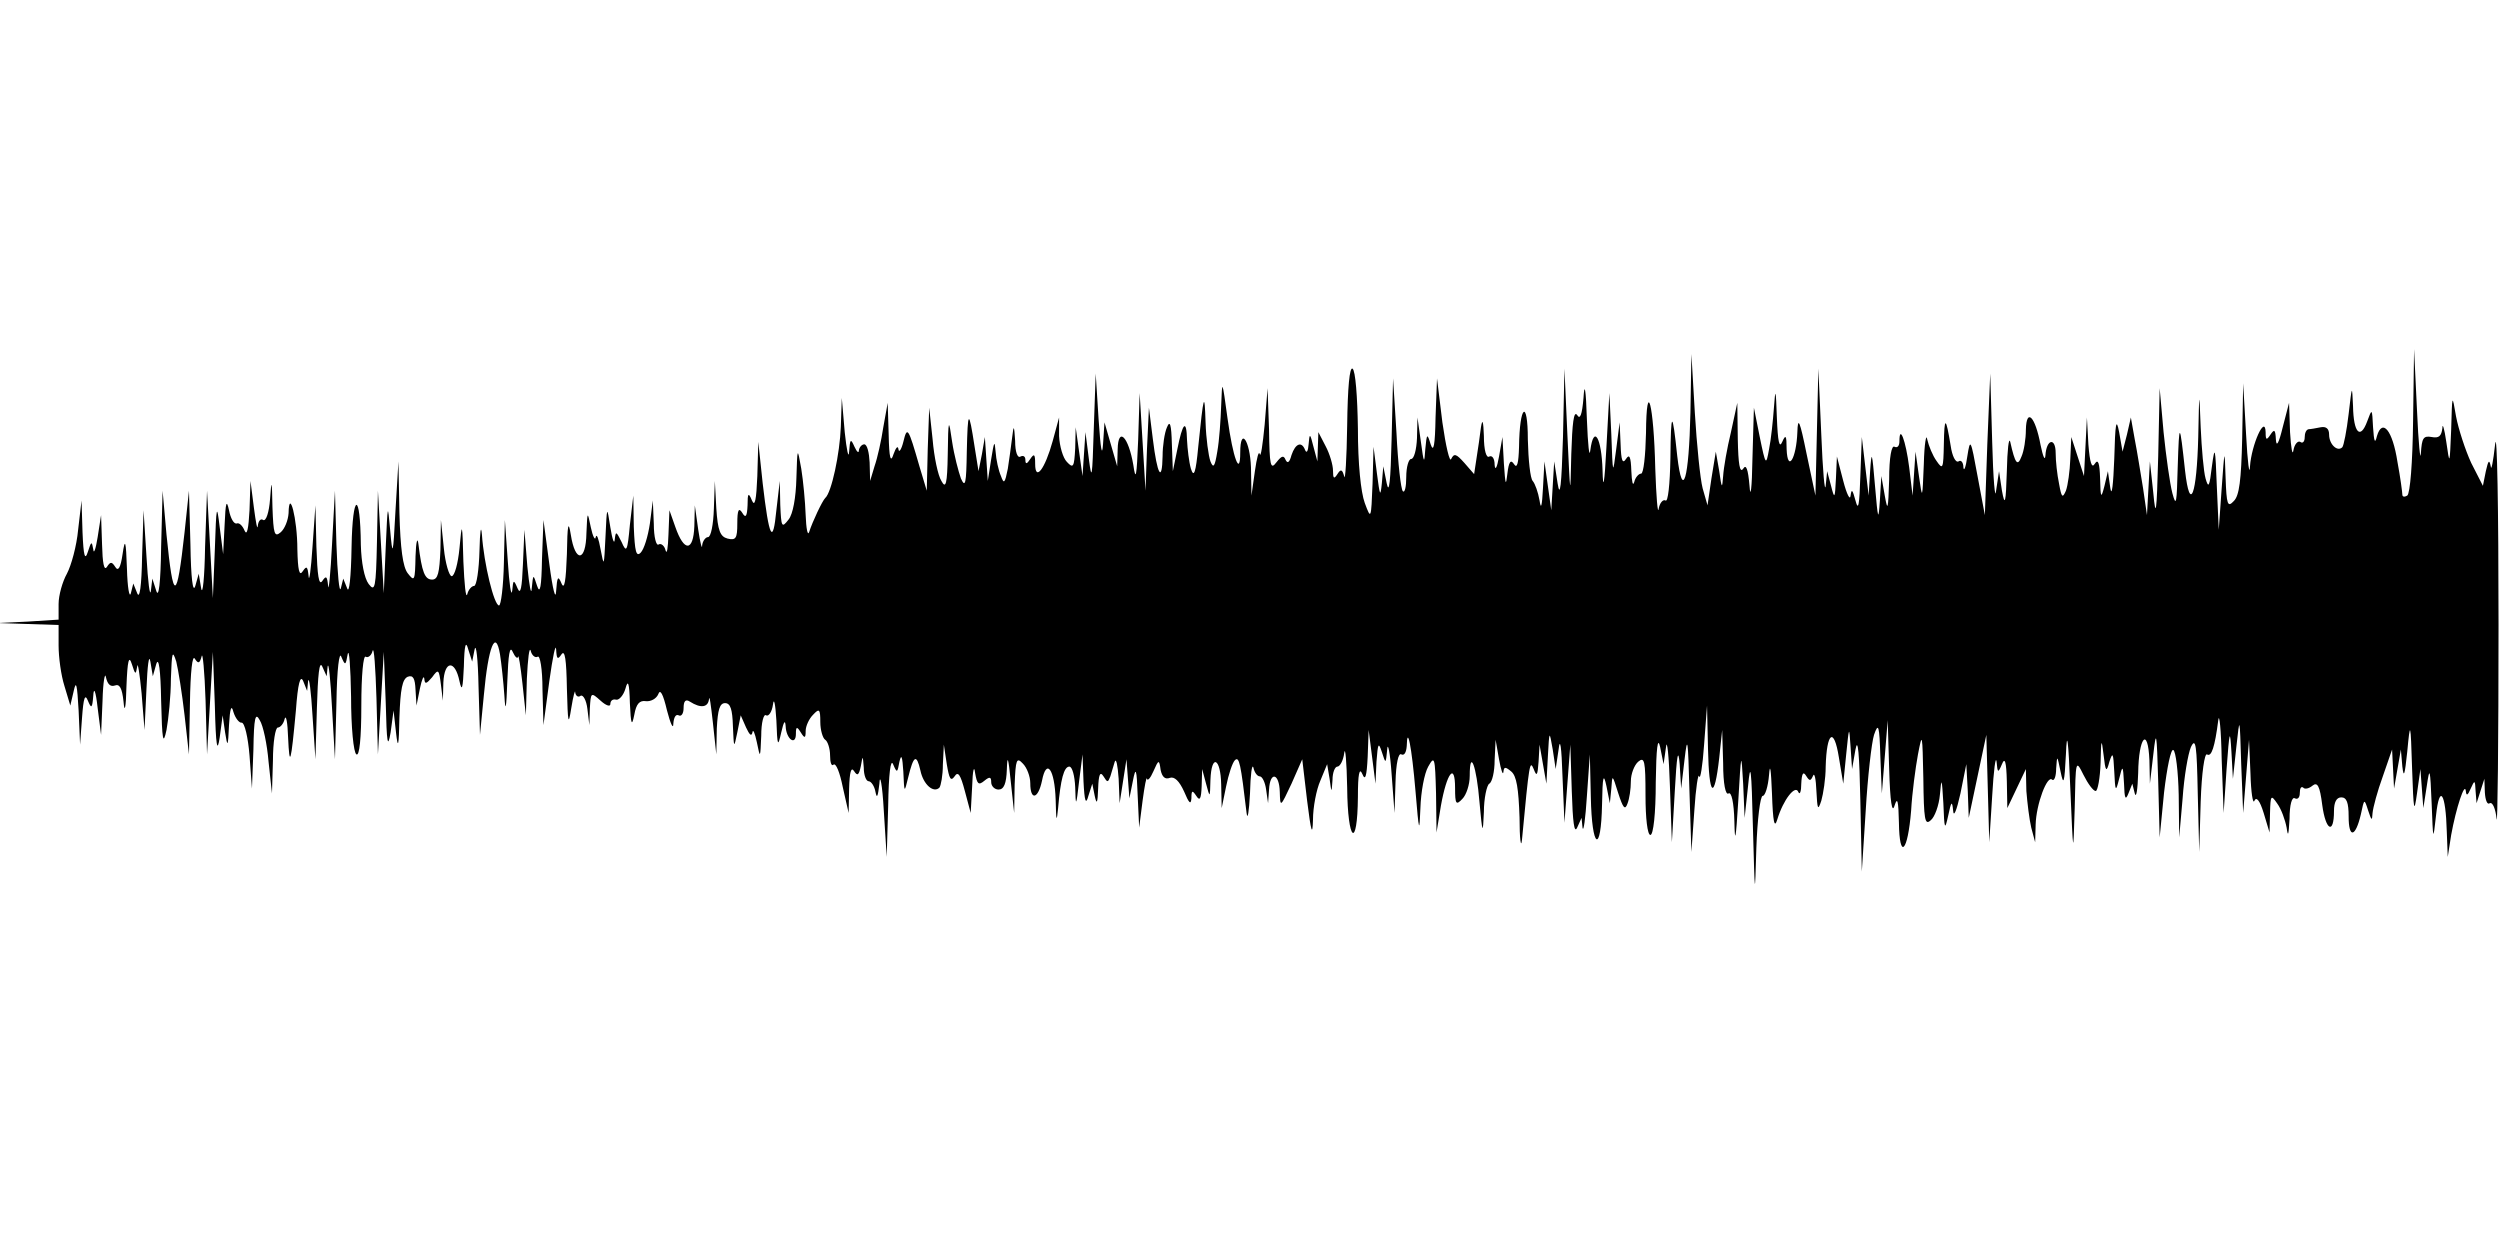
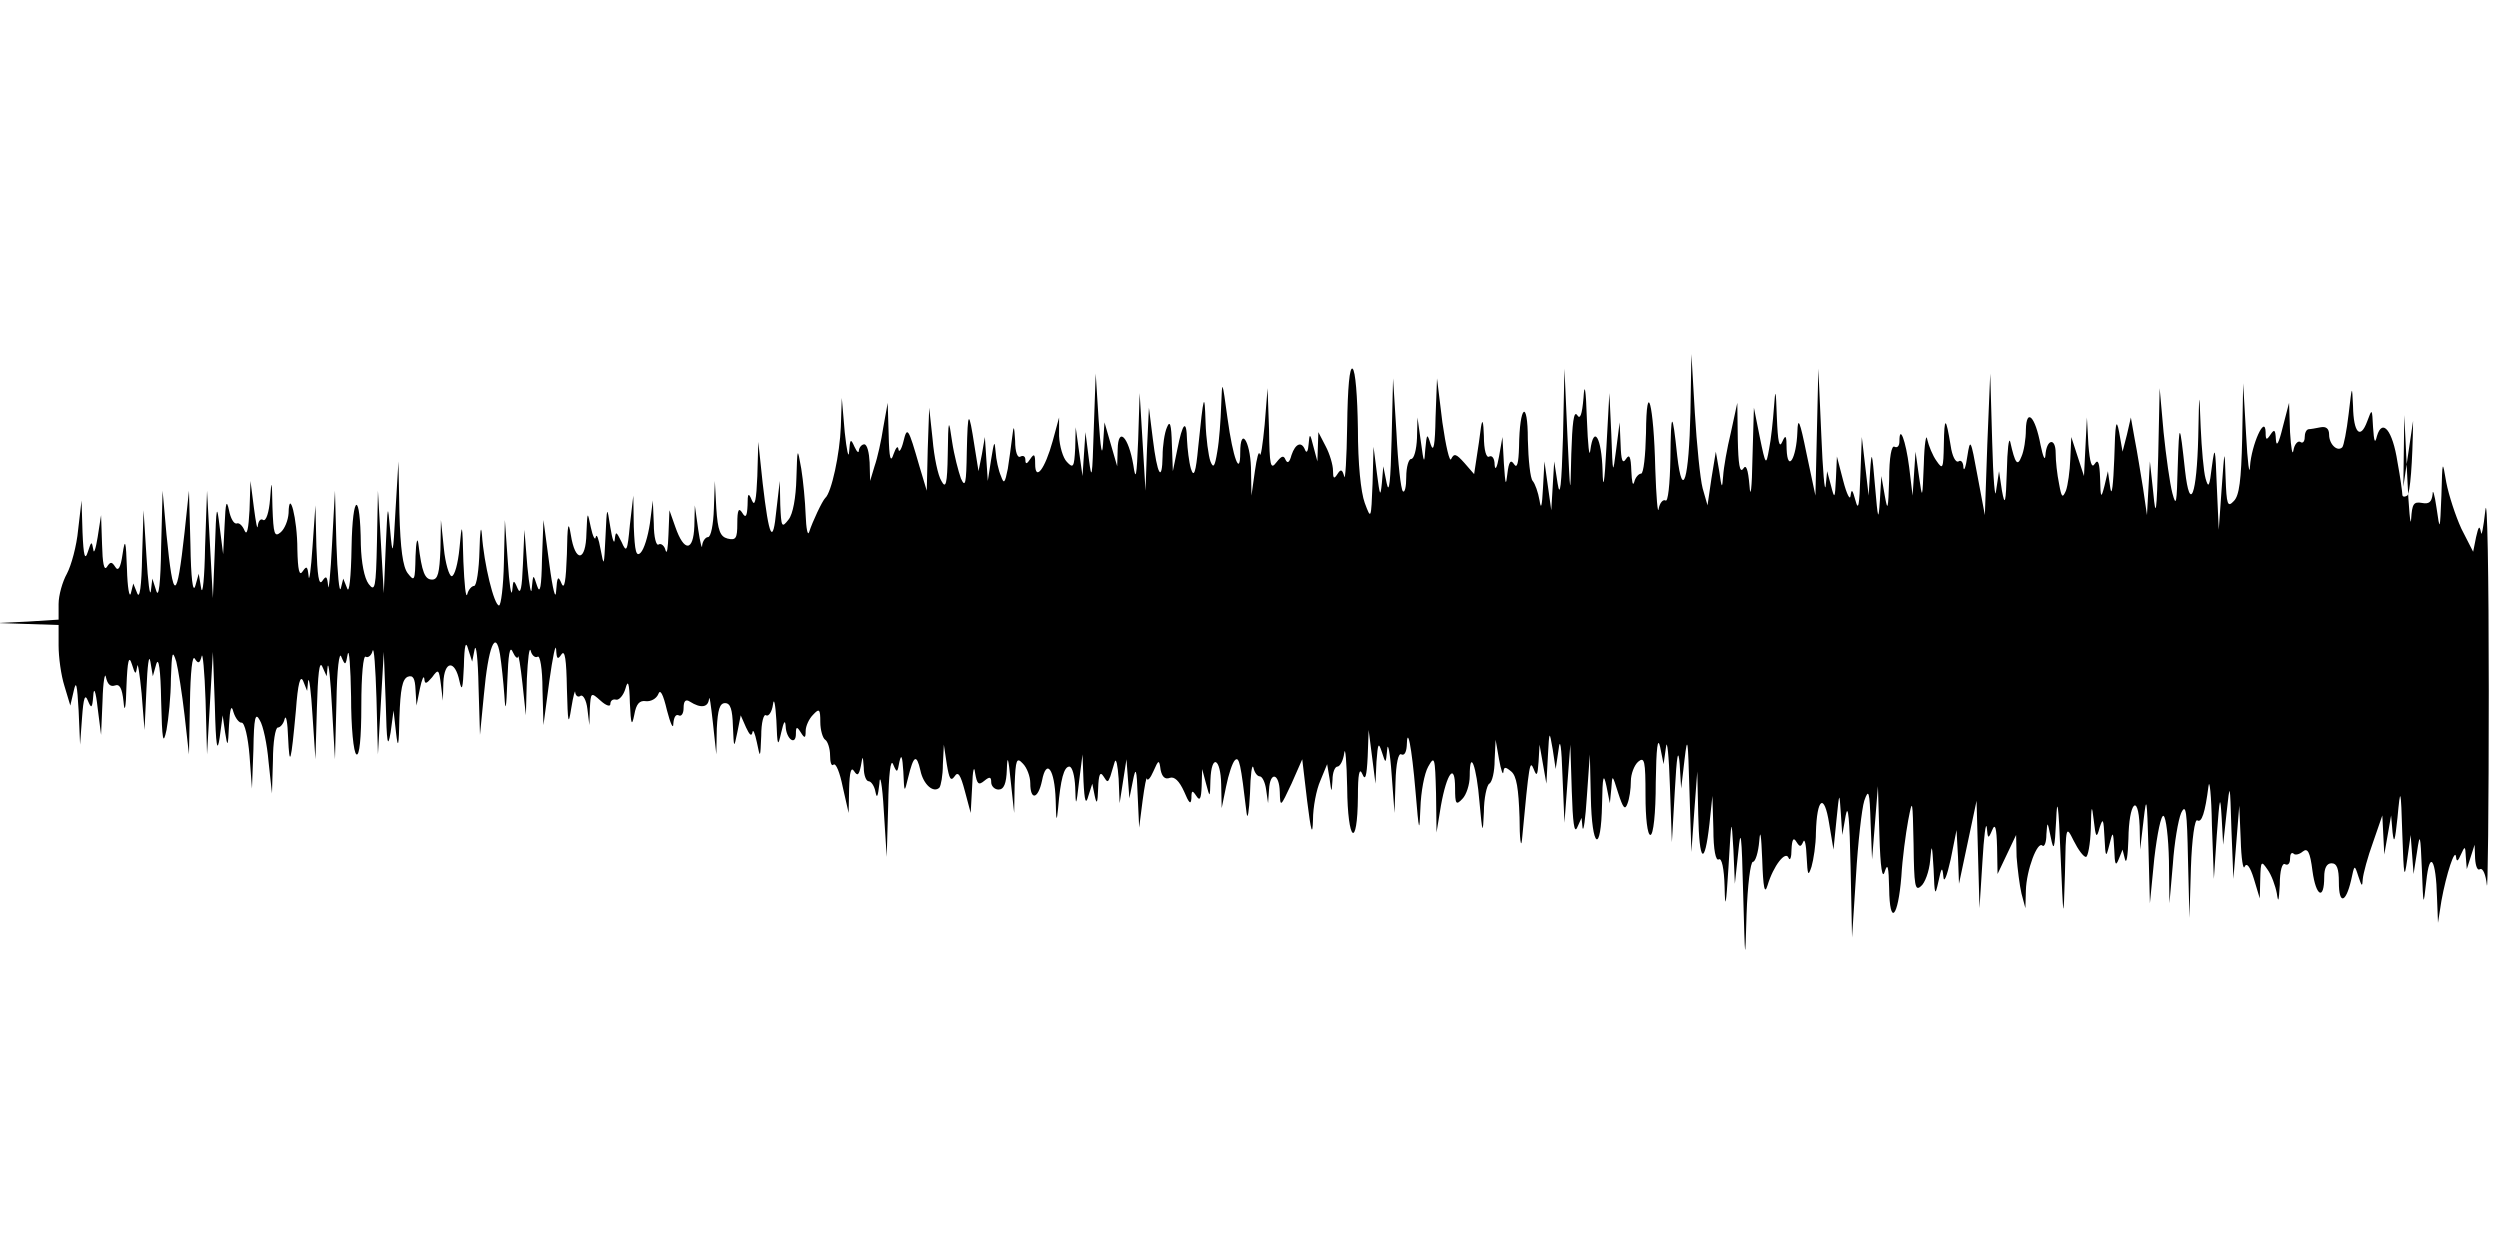
<svg xmlns="http://www.w3.org/2000/svg" version="1.0" width="512pt" height="256pt" viewBox="0 0 512 256" preserveAspectRatio="none">
  <g id="407448mp3">
    <g transform="translate(0,256) scale(0.1,-0.1)" stroke="none">
-       <path d="M4942 1698 c-1 -85 -6 -149 -12 -153 -5 -3 -10 -3 -10 2 0 4 -4 35 -10 67 -10 65 -31 90 -42 53 -4 -17 -6 -12 -8 18 -2 39 -2 39 -12 12 -14 -38 -28 -24 -29 31 -2 45 -2 44 -9 -16 -4 -34 -10 -65 -13 -68 -10 -10 -27 6 -27 26 0 12 -6 17 -17 15 -10 -2 -21 -4 -25 -4 -5 -1 -8 -8 -8 -17 0 -8 -4 -13 -9 -9 -5 3 -12 -5 -14 -17 -2 -13 -5 4 -7 37 l-2 60 -13 -50 c-8 -33 -13 -42 -14 -25 -1 20 -3 22 -11 10 -8 -12 -10 -12 -10 5 -1 37 -29 -26 -32 -70 -1 -22 -5 7 -8 65 l-6 105 -2 -113 c-2 -86 -6 -117 -17 -128 -13 -14 -15 -8 -17 48 -2 61 -2 61 -8 -22 l-6 -85 -4 90 c-3 80 -4 84 -10 40 -5 -42 -7 -46 -13 -25 -4 14 -8 61 -10 105 -3 78 -3 78 -5 -20 -3 -119 -17 -157 -27 -69 -11 101 -12 102 -15 9 -2 -76 -3 -85 -11 -55 -5 19 -13 76 -18 125 l-8 90 -3 -140 c-3 -116 -5 -129 -10 -75 l-7 65 -3 -55 -3 -55 -8 55 c-5 30 -12 75 -17 100 l-8 45 -8 -35 -9 -35 -7 40 c-6 31 -8 19 -10 -55 -2 -52 -5 -79 -8 -60 l-5 35 -7 -30 c-7 -27 -8 -26 -9 15 -1 32 -4 41 -11 30 -6 -10 -10 2 -13 40 l-3 55 -3 -60 -3 -60 -13 40 -13 40 -2 -45 c-1 -25 -5 -54 -9 -65 -7 -16 -9 -14 -14 14 -4 19 -7 47 -7 63 0 33 -19 29 -21 -5 -1 -12 -5 -2 -10 22 -11 59 -29 76 -30 31 0 -19 -4 -44 -9 -55 -8 -21 -13 -15 -23 30 -3 11 -6 -16 -7 -60 -2 -66 -4 -73 -10 -40 l-6 40 -6 -40 c-2 -22 -6 23 -8 100 l-4 140 -6 -145 -5 -145 -15 80 c-14 77 -15 78 -21 40 -3 -22 -7 -32 -8 -22 0 10 -5 16 -10 12 -6 -3 -13 11 -16 32 -10 61 -13 61 -14 3 -1 -50 -2 -53 -15 -34 -8 11 -16 31 -19 44 -2 14 -6 -9 -7 -50 -3 -74 -3 -74 -10 -25 l-7 50 -3 -45 -3 -45 -7 58 c-7 55 -20 89 -20 53 0 -9 -4 -14 -10 -11 -6 4 -11 -21 -11 -67 -2 -62 -3 -67 -9 -33 l-7 40 -3 -50 c-3 -44 -4 -40 -10 30 -6 71 -7 74 -10 30 l-3 -50 -7 60 -7 60 -3 -80 c-2 -60 -4 -73 -10 -50 -6 22 -8 25 -10 10 -1 -11 -8 3 -15 30 l-13 50 -2 -45 c-2 -42 -3 -43 -10 -15 l-8 30 -3 -30 c-2 -16 -6 31 -9 105 l-6 135 -3 -130 -3 -130 -18 85 c-14 69 -18 78 -19 45 -2 -54 -20 -84 -22 -35 0 29 -2 31 -9 15 -6 -14 -9 0 -11 50 -2 59 -3 62 -6 20 -2 -27 -6 -66 -10 -85 -6 -34 -7 -34 -19 25 l-12 60 -3 -105 c-1 -60 -4 -84 -6 -55 -3 35 -7 45 -13 35 -7 -10 -10 10 -11 60 l-1 75 -13 -60 c-8 -33 -15 -73 -16 -90 -2 -27 -3 -26 -8 10 l-7 40 -9 -55 -8 -55 -10 35 c-5 19 -12 89 -16 155 l-7 120 -2 -120 c-3 -136 -16 -183 -27 -89 -10 95 -13 94 -14 -4 -1 -55 -5 -91 -10 -87 -5 3 -12 -5 -14 -17 -2 -13 -5 24 -7 82 -3 133 -18 189 -19 73 -1 -46 -5 -83 -10 -83 -5 0 -12 -8 -14 -17 -3 -10 -5 0 -6 22 -1 30 -4 36 -11 25 -7 -11 -10 -3 -11 30 l-2 45 -7 -55 c-7 -54 -7 -54 -10 30 l-4 85 -6 -110 c-4 -77 -7 -92 -8 -48 -2 67 -18 94 -25 41 -2 -18 -5 10 -7 62 -2 64 -5 79 -7 45 -3 -35 -7 -45 -13 -35 -7 10 -10 -17 -12 -80 -2 -91 -2 -90 -8 40 l-6 135 -3 -140 c-3 -100 -6 -127 -11 -95 l-7 45 -3 -50 -3 -50 -7 50 -7 50 -3 -55 c-2 -37 -4 -45 -7 -25 -3 17 -9 34 -14 40 -5 5 -9 43 -10 85 0 84 -17 71 -18 -15 -1 -34 -4 -45 -10 -36 -7 11 -11 6 -14 -20 -3 -26 -4 -22 -7 21 l-3 55 -7 -40 c-4 -23 -8 -30 -9 -17 0 13 -5 20 -11 17 -6 -4 -11 13 -11 42 -1 30 -3 37 -6 18 -2 -16 -6 -45 -9 -63 l-5 -33 -20 23 c-17 19 -21 20 -27 8 -3 -8 -11 26 -18 75 l-11 90 -3 -80 c-1 -57 -4 -73 -10 -55 -7 23 -8 23 -11 -10 -2 -31 -3 -30 -9 15 l-7 50 -1 -42 c-1 -24 -6 -43 -12 -43 -5 0 -10 -16 -10 -37 0 -20 -3 -33 -7 -29 -4 4 -10 57 -13 119 l-7 112 -3 -125 c-2 -85 -5 -114 -10 -90 l-7 35 -3 -35 c-3 -29 -4 -26 -10 20 l-7 55 -2 -75 c-3 -74 -3 -75 -16 -40 -8 22 -14 80 -14 152 -1 66 -5 119 -11 123 -6 4 -10 -38 -11 -117 -1 -68 -4 -114 -6 -104 -4 15 -7 16 -14 5 -7 -11 -9 -9 -9 7 0 12 -7 35 -15 50 l-15 29 -1 -30 -1 -30 -8 30 c-7 28 -8 29 -10 5 -1 -14 -4 -19 -7 -12 -7 19 -20 14 -28 -10 -4 -15 -8 -18 -12 -10 -4 10 -8 9 -19 -5 -12 -16 -14 -7 -15 67 l-3 85 -6 -75 c-4 -41 -8 -68 -10 -60 -2 8 -6 -7 -10 -35 l-7 -50 -1 58 c-2 55 -22 84 -22 30 0 -51 -15 -11 -26 70 -11 80 -11 81 -13 27 -1 -30 -4 -73 -8 -95 -5 -31 -8 -35 -14 -20 -4 11 -9 47 -10 80 -2 65 -4 58 -15 -50 -5 -54 -9 -64 -15 -45 -4 14 -7 40 -8 59 -1 44 -9 36 -20 -20 l-9 -44 -2 55 c-1 41 -4 50 -10 35 -5 -11 -9 -38 -9 -59 -1 -56 -11 -39 -20 35 l-8 64 -4 -85 -3 -85 -6 100 -6 100 -3 -95 c-3 -77 -5 -87 -10 -52 -10 58 -31 79 -32 32 l-1 -35 -13 45 -13 45 -3 -45 c-2 -28 -5 -9 -9 50 l-6 95 -4 -115 c-3 -98 -4 -107 -10 -60 l-7 55 -3 -45 -3 -45 -7 50 -7 50 -1 -43 c-2 -39 -4 -42 -17 -28 -8 8 -15 32 -16 53 l0 38 -13 -48 c-16 -58 -36 -84 -36 -47 0 20 -2 22 -10 10 -7 -11 -10 -11 -10 -2 0 7 -4 10 -10 7 -6 -4 -11 9 -11 32 -2 32 -3 34 -6 8 -2 -16 -6 -46 -9 -65 -6 -30 -8 -32 -14 -15 -5 11 -10 34 -11 50 -2 24 -3 22 -9 -15 l-7 -45 -3 45 -3 45 -6 -35 -7 -35 -8 50 c-12 78 -14 76 -16 -10 -1 -66 -3 -75 -12 -55 -5 14 -14 48 -18 75 -7 49 -8 49 -9 -25 -1 -62 -4 -72 -13 -55 -7 11 -15 49 -18 85 l-7 65 -3 -85 -2 -85 -15 50 c-23 80 -25 83 -33 50 -4 -16 -9 -23 -10 -15 -1 8 -5 4 -10 -10 -6 -19 -9 -9 -10 40 l-2 65 -9 -50 c-4 -27 -12 -63 -18 -80 l-9 -30 -1 38 c-1 20 -5 37 -11 37 -5 0 -10 -6 -11 -12 0 -7 -4 -4 -9 7 -8 18 -9 16 -11 -10 -1 -16 -5 2 -9 40 l-6 70 -2 -59 c-2 -55 -19 -135 -32 -146 -6 -6 -26 -48 -33 -70 -3 -8 -6 8 -7 35 -1 28 -5 70 -9 95 -8 45 -8 45 -10 -20 -1 -39 -7 -73 -16 -84 -14 -18 -15 -16 -17 30 l-1 49 -7 -60 c-7 -73 -15 -57 -28 55 l-9 85 -2 -70 c-2 -49 -5 -64 -11 -50 -7 17 -9 16 -9 -10 -1 -23 -4 -27 -11 -15 -7 11 -10 6 -10 -22 0 -31 -3 -35 -20 -31 -15 4 -20 16 -23 62 l-3 56 -2 -57 c-1 -32 -6 -58 -12 -58 -5 0 -11 -8 -12 -17 0 -10 -4 5 -8 32 l-7 50 -1 -43 c-2 -52 -21 -53 -39 -1 l-12 34 -2 -50 c-1 -27 -3 -42 -6 -32 -2 9 -9 15 -14 12 -5 -4 -10 15 -10 42 l-2 48 -6 -47 c-4 -27 -12 -53 -19 -60 -9 -9 -12 2 -14 53 l-1 64 -7 -60 c-5 -55 -7 -58 -17 -35 -11 22 -12 23 -14 5 -1 -11 -5 0 -9 25 -7 45 -7 45 -10 -20 -3 -61 -3 -62 -10 -25 -4 22 -8 33 -10 25 -1 -8 -6 1 -10 20 -7 34 -7 34 -9 -12 -1 -59 -23 -61 -32 -3 -5 31 -7 21 -8 -40 -2 -55 -5 -74 -11 -60 -7 17 -9 14 -11 -15 -1 -21 -7 2 -14 55 l-12 90 -3 -80 c-1 -57 -4 -73 -10 -55 -8 25 -8 25 -11 -5 -1 -16 -5 4 -9 45 l-6 75 -3 -70 c-2 -50 -5 -64 -11 -50 -8 19 -9 18 -11 -5 -2 -14 -6 13 -9 60 l-6 85 -2 -87 c-1 -49 -6 -88 -10 -88 -10 0 -31 85 -35 145 -2 22 -4 7 -5 -32 -1 -40 -6 -73 -11 -73 -5 0 -12 -8 -14 -17 -3 -10 -6 20 -8 67 -2 82 -3 83 -8 27 -3 -31 -10 -57 -16 -57 -5 0 -13 26 -16 57 l-6 58 -1 -61 c-2 -47 -5 -61 -17 -61 -15 0 -21 15 -28 72 -2 17 -5 6 -6 -24 -1 -51 -2 -53 -16 -35 -10 13 -15 50 -17 124 l-2 105 -6 -100 c-5 -95 -6 -97 -11 -40 -5 56 -5 54 -9 -35 l-4 -95 -6 105 -6 105 -2 -105 c-2 -95 -4 -103 -17 -86 -9 12 -15 44 -16 80 -1 112 -17 108 -19 -4 -1 -63 -5 -97 -9 -85 l-8 20 -5 -20 c-3 -11 -7 30 -9 90 l-3 110 -6 -110 c-3 -60 -7 -99 -8 -85 -2 20 -4 22 -12 10 -7 -10 -10 11 -12 70 l-2 85 -6 -85 c-3 -47 -7 -74 -8 -60 -2 20 -4 22 -12 10 -7 -11 -10 2 -11 45 0 63 -17 127 -18 74 -1 -15 -8 -32 -16 -39 -13 -11 -15 -4 -17 51 -1 57 -2 59 -5 16 -2 -26 -8 -45 -14 -42 -5 4 -10 -2 -11 -12 -1 -10 -4 7 -8 37 l-7 55 -2 -60 c-2 -37 -5 -53 -10 -42 -4 10 -11 17 -16 15 -6 -2 -13 11 -16 27 -5 23 -7 17 -9 -30 l-3 -60 -7 55 c-6 50 -7 46 -10 -45 l-4 -100 -6 110 -6 110 -4 -115 c-1 -63 -5 -101 -8 -85 l-5 30 -7 -25 c-5 -16 -9 16 -10 85 l-3 110 -9 -85 c-16 -144 -23 -145 -37 -5 l-8 90 -3 -115 c-1 -75 -5 -106 -10 -90 l-8 25 -3 -25 c-2 -14 -6 18 -9 70 l-6 95 -3 -95 c-1 -60 -5 -88 -10 -75 l-8 20 -5 -20 c-3 -11 -7 12 -8 50 -2 59 -4 64 -9 30 -4 -28 -9 -36 -15 -26 -7 11 -10 11 -17 0 -6 -9 -9 8 -10 46 l-2 60 -7 -45 c-4 -25 -8 -36 -9 -25 -3 17 -4 17 -11 -5 -6 -19 -9 -9 -11 40 l-2 65 -7 -60 c-3 -33 -14 -73 -23 -90 -9 -16 -17 -44 -17 -62 l0 -32 -63 -4 -62 -3 63 -2 62 -2 0 -42 c0 -24 5 -61 12 -83 l12 -40 7 30 c5 23 7 13 10 -40 l3 -70 4 55 c3 41 6 50 12 35 7 -17 9 -16 11 10 1 19 5 11 9 -25 l7 -55 3 70 c1 39 5 60 7 48 3 -14 9 -20 18 -17 10 4 15 -5 18 -33 2 -25 5 -14 6 32 2 52 5 64 11 45 7 -22 8 -23 11 -5 1 11 5 -14 9 -55 l6 -75 4 85 c2 47 5 72 8 55 l5 -30 7 25 c5 16 9 -12 10 -75 2 -82 4 -93 11 -60 4 22 9 69 9 105 2 55 3 60 11 35 4 -16 12 -66 17 -110 l9 -80 2 105 c1 65 5 100 10 91 7 -11 10 -10 14 5 2 10 6 -30 8 -91 l3 -110 6 105 6 105 4 -110 c2 -84 5 -99 10 -65 l6 45 5 -35 c5 -32 6 -30 8 15 2 35 5 43 9 27 4 -13 12 -23 17 -22 6 0 13 -30 16 -67 l5 -68 3 80 c1 66 4 77 13 60 7 -11 15 -49 18 -85 l7 -65 2 68 c0 37 5 67 10 67 5 0 12 8 14 18 3 9 6 -8 7 -38 3 -65 6 -53 16 55 4 55 9 74 15 60 l8 -20 2 20 c2 11 6 -20 9 -70 l6 -90 3 105 c2 69 5 98 11 85 l9 -20 2 20 c2 11 6 -27 9 -85 l6 -105 3 115 c1 71 6 107 10 95 8 -19 9 -18 13 5 3 14 6 -25 7 -87 0 -62 5 -115 11 -118 6 -4 10 32 10 100 0 62 4 104 9 100 5 -3 12 3 14 12 3 10 6 -34 8 -97 l3 -115 6 105 6 105 4 -105 c2 -82 4 -95 10 -60 l6 45 5 -45 c4 -36 6 -29 7 31 2 58 6 78 17 83 11 4 15 -3 16 -27 l2 -32 7 35 c4 19 8 28 9 20 1 -12 4 -11 16 3 13 18 14 16 18 -15 l4 -33 1 37 c2 46 24 47 33 3 5 -23 7 -15 9 30 1 45 4 54 9 35 l8 -25 5 25 c3 14 7 -20 8 -75 l3 -100 8 82 c9 99 24 136 33 83 3 -19 7 -57 9 -85 2 -36 4 -27 6 30 2 55 5 74 11 60 5 -11 10 -15 11 -10 1 6 5 -19 9 -55 l7 -65 2 75 c2 41 5 67 8 57 2 -9 9 -15 14 -12 5 4 10 -25 10 -67 l2 -73 12 90 c7 50 13 79 14 65 1 -20 3 -22 11 -10 7 10 10 -11 11 -70 2 -72 3 -78 9 -40 4 25 8 39 8 32 1 -7 6 -11 11 -7 5 3 12 -9 14 -27 l4 -33 1 34 c2 33 2 34 22 16 11 -10 20 -13 20 -7 0 7 5 11 12 9 6 -1 15 9 19 23 5 19 8 12 9 -30 2 -44 4 -49 9 -24 4 23 11 30 24 28 10 -1 21 5 25 14 4 12 10 1 18 -33 7 -27 13 -40 13 -27 1 13 5 20 11 17 5 -3 10 3 10 15 0 14 4 19 13 13 22 -14 37 -12 39 5 1 10 4 -12 8 -48 l7 -65 1 53 c2 39 6 52 17 52 11 0 15 -13 16 -47 2 -46 2 -47 9 -13 l7 35 11 -25 c7 -15 11 -19 13 -10 1 8 5 -1 9 -20 7 -34 7 -34 9 13 0 27 5 46 10 42 5 -3 12 7 14 22 2 16 5 1 7 -32 2 -54 3 -56 10 -25 5 22 8 27 9 13 1 -27 21 -41 21 -16 0 15 2 16 10 3 8 -13 10 -12 10 3 0 10 7 25 15 33 13 14 15 12 15 -15 0 -16 5 -33 10 -36 5 -3 10 -18 10 -32 0 -15 3 -23 7 -19 5 4 13 -16 19 -46 l12 -53 1 50 c1 34 4 45 10 36 7 -11 10 -9 14 10 4 23 4 22 6 -3 0 -16 5 -28 10 -28 5 0 12 -10 14 -22 3 -15 5 -9 8 17 1 23 6 -1 9 -55 l6 -95 3 105 c1 65 5 97 10 85 8 -19 9 -18 13 5 4 17 6 11 8 -20 2 -45 2 -45 10 -12 11 45 17 49 25 14 6 -29 27 -47 39 -35 3 4 7 25 7 47 l2 41 6 -40 c5 -30 8 -36 16 -25 7 11 12 4 21 -30 l12 -45 3 55 c1 33 4 44 6 27 4 -23 7 -26 19 -16 11 9 14 8 14 -3 0 -8 7 -15 15 -15 11 0 16 12 17 41 1 31 3 26 8 -24 l7 -65 1 58 c2 52 4 57 17 43 8 -8 15 -26 15 -40 0 -36 16 -33 24 5 9 47 26 24 28 -39 1 -44 2 -48 5 -17 5 59 12 85 23 85 6 0 11 -19 12 -42 1 -41 2 -41 8 12 l7 55 2 -55 c2 -42 5 -49 10 -30 l8 25 5 -25 c4 -19 6 -15 7 15 1 29 4 36 11 25 8 -13 9 -13 14 0 2 8 7 22 9 30 3 8 6 -7 8 -35 l2 -50 7 45 7 45 3 -40 3 -40 7 35 c6 31 8 27 10 -30 l3 -65 7 55 c4 30 8 51 9 45 1 -5 7 1 13 15 11 25 12 25 15 3 3 -14 9 -20 19 -16 9 3 19 -6 29 -28 10 -24 14 -28 15 -14 0 17 2 17 10 5 7 -11 10 -7 11 20 l1 35 8 -30 c8 -30 8 -30 9 8 2 54 21 45 22 -10 l1 -48 9 44 c5 25 13 49 18 54 9 9 12 -7 24 -108 2 -16 5 2 7 40 1 39 4 62 7 53 2 -10 8 -18 13 -18 5 0 11 -12 13 -27 l4 -28 2 28 c2 38 21 34 22 -5 1 -32 1 -32 24 17 l22 50 10 -85 c8 -64 11 -74 12 -39 0 26 7 62 15 80 l14 34 5 -30 c4 -30 4 -30 6 -2 0 15 5 27 10 27 5 0 12 12 14 28 2 15 5 -17 6 -71 1 -112 21 -128 22 -19 0 47 3 61 9 47 6 -15 9 -6 11 35 l2 55 7 -55 7 -55 2 45 c3 38 4 41 11 20 8 -25 8 -25 11 5 1 17 6 -6 9 -50 l6 -80 2 63 c1 39 6 61 12 57 6 -3 10 4 11 17 1 44 10 1 18 -93 7 -84 8 -87 10 -34 1 33 8 71 16 85 13 23 14 20 16 -55 l1 -80 9 55 c12 67 29 90 29 36 0 -33 2 -36 15 -22 8 8 15 29 15 47 0 57 14 21 20 -54 6 -66 7 -67 9 -20 0 28 6 55 11 58 6 3 11 25 11 48 l2 42 7 -40 c4 -22 8 -34 9 -26 1 11 4 11 16 1 11 -9 15 -35 17 -94 0 -44 3 -65 5 -46 15 159 16 164 24 145 6 -16 8 -14 10 15 l2 35 7 -40 7 -40 3 55 c3 55 3 55 10 15 l6 -40 6 40 c3 26 6 7 8 -55 l4 -95 6 80 6 80 3 -95 c2 -64 5 -88 11 -75 l9 20 2 -20 c2 -11 6 18 9 65 l6 85 2 -87 c2 -107 21 -119 23 -15 1 58 3 65 9 37 l7 -35 3 30 c2 30 2 29 14 -9 10 -31 14 -36 19 -22 4 10 7 30 7 46 0 15 7 33 15 40 13 11 15 2 15 -69 0 -47 4 -81 10 -81 6 0 11 43 11 108 1 70 4 95 9 72 l7 -35 5 35 c2 19 6 -17 8 -80 l4 -115 6 105 c4 74 7 90 10 55 l3 -50 7 60 c6 51 7 42 10 -65 l4 -125 6 85 c3 47 8 78 10 70 2 -8 7 21 10 65 l6 80 2 -89 c2 -98 13 -107 23 -18 l6 57 2 -68 c0 -43 5 -66 11 -62 6 4 11 -18 12 -57 1 -48 3 -39 8 42 6 101 6 103 10 35 l3 -70 7 65 c5 53 7 38 10 -85 4 -145 4 -146 7 -42 2 59 8 107 13 107 5 0 11 19 13 43 2 26 4 12 6 -38 2 -59 5 -73 11 -53 12 40 37 72 43 56 3 -7 6 1 6 17 1 21 4 26 10 16 7 -11 9 -11 14 0 3 8 6 -6 7 -31 2 -38 3 -41 10 -20 4 14 9 45 9 70 2 71 17 82 27 19 l9 -54 6 60 c6 59 6 59 9 15 l3 -45 7 40 c5 27 8 -8 10 -105 l3 -145 8 125 c4 69 12 139 17 155 9 26 11 20 13 -45 l3 -75 6 75 6 75 3 -100 c2 -68 6 -92 11 -75 6 19 8 10 9 -35 1 -77 18 -61 25 25 2 36 9 88 14 115 9 47 9 43 11 -49 1 -85 3 -97 15 -86 8 6 17 30 19 53 3 36 4 34 7 -18 2 -54 3 -57 10 -25 6 29 8 31 10 10 1 -15 7 -1 15 35 l12 60 3 -55 2 -55 18 85 18 85 3 -110 3 -110 6 95 c3 52 7 84 9 70 2 -23 3 -24 11 -5 6 15 9 5 10 -35 l1 -55 19 40 19 40 1 -45 c2 -25 6 -58 10 -75 l8 -30 1 36 c1 42 24 103 34 92 4 -3 8 7 8 23 2 28 2 28 9 -6 6 -30 8 -25 11 35 2 52 5 33 9 -70 6 -140 6 -140 9 -40 2 100 2 100 18 68 9 -18 20 -33 25 -33 4 0 9 26 10 58 1 49 2 51 6 17 4 -36 6 -38 12 -15 7 21 8 18 10 -20 2 -42 3 -43 10 -15 7 29 8 29 10 -10 1 -31 3 -35 9 -20 l8 20 5 -20 c3 -11 6 8 7 42 1 74 20 96 23 26 l1 -48 7 60 c6 53 7 46 10 -55 l3 -115 9 92 c6 51 14 90 19 87 5 -3 10 -44 11 -92 l1 -87 7 80 c3 44 11 91 17 105 10 21 12 4 14 -95 l3 -120 3 103 c2 60 8 100 13 97 9 -6 16 15 23 70 2 17 6 -19 7 -80 l4 -110 6 90 c6 80 7 84 10 35 l3 -55 7 65 c7 65 7 64 10 -35 l4 -100 6 75 6 75 3 -70 c1 -38 5 -63 8 -55 4 9 11 1 19 -25 l12 -40 1 40 c1 37 2 38 15 19 8 -11 16 -33 19 -49 3 -21 4 -15 6 18 0 29 5 46 11 42 6 -3 10 2 10 11 0 10 3 14 7 11 3 -4 12 -2 19 4 10 8 15 0 20 -40 7 -52 24 -61 24 -12 0 18 5 28 15 28 11 0 15 -11 15 -39 0 -46 14 -43 25 4 7 33 7 33 15 8 7 -21 8 -22 9 -5 1 11 10 45 21 75 l19 55 2 -40 2 -40 7 40 7 40 3 -35 c3 -25 5 -17 10 30 6 64 7 64 10 -35 3 -86 4 -93 10 -50 l7 50 3 -40 3 -40 7 45 c6 41 7 37 10 -35 3 -78 3 -79 9 -25 7 66 20 46 22 -33 l2 -52 7 45 c10 55 28 110 30 90 1 -11 4 -9 10 5 8 18 9 18 10 -5 l2 -25 8 25 8 25 1 -28 c1 -16 5 -26 10 -22 6 3 12 -12 14 -32 2 -21 4 158 4 397 0 239 -3 406 -7 370 -4 -36 -8 -56 -9 -45 -3 15 -5 12 -10 -10 l-6 -30 -24 47 c-12 26 -26 69 -31 95 -8 47 -8 47 -10 -27 -3 -73 -3 -74 -10 -25 -4 28 -8 40 -8 28 -2 -16 -7 -21 -22 -18 -17 3 -20 -2 -22 -33 -1 -20 -5 19 -8 88 l-6 125 -2 -147z" />
+       <path d="M4942 1698 c-1 -85 -6 -149 -12 -153 -5 -3 -10 -3 -10 2 0 4 -4 35 -10 67 -10 65 -31 90 -42 53 -4 -17 -6 -12 -8 18 -2 39 -2 39 -12 12 -14 -38 -28 -24 -29 31 -2 45 -2 44 -9 -16 -4 -34 -10 -65 -13 -68 -10 -10 -27 6 -27 26 0 12 -6 17 -17 15 -10 -2 -21 -4 -25 -4 -5 -1 -8 -8 -8 -17 0 -8 -4 -13 -9 -9 -5 3 -12 -5 -14 -17 -2 -13 -5 4 -7 37 l-2 60 -13 -50 c-8 -33 -13 -42 -14 -25 -1 20 -3 22 -11 10 -8 -12 -10 -12 -10 5 -1 37 -29 -26 -32 -70 -1 -22 -5 7 -8 65 l-6 105 -2 -113 c-2 -86 -6 -117 -17 -128 -13 -14 -15 -8 -17 48 -2 61 -2 61 -8 -22 l-6 -85 -4 90 c-3 80 -4 84 -10 40 -5 -42 -7 -46 -13 -25 -4 14 -8 61 -10 105 -3 78 -3 78 -5 -20 -3 -119 -17 -157 -27 -69 -11 101 -12 102 -15 9 -2 -76 -3 -85 -11 -55 -5 19 -13 76 -18 125 l-8 90 -3 -140 c-3 -116 -5 -129 -10 -75 l-7 65 -3 -55 -3 -55 -8 55 c-5 30 -12 75 -17 100 l-8 45 -8 -35 -9 -35 -7 40 c-6 31 -8 19 -10 -55 -2 -52 -5 -79 -8 -60 l-5 35 -7 -30 c-7 -27 -8 -26 -9 15 -1 32 -4 41 -11 30 -6 -10 -10 2 -13 40 l-3 55 -3 -60 -3 -60 -13 40 -13 40 -2 -45 c-1 -25 -5 -54 -9 -65 -7 -16 -9 -14 -14 14 -4 19 -7 47 -7 63 0 33 -19 29 -21 -5 -1 -12 -5 -2 -10 22 -11 59 -29 76 -30 31 0 -19 -4 -44 -9 -55 -8 -21 -13 -15 -23 30 -3 11 -6 -16 -7 -60 -2 -66 -4 -73 -10 -40 l-6 40 -6 -40 c-2 -22 -6 23 -8 100 l-4 140 -6 -145 -5 -145 -15 80 c-14 77 -15 78 -21 40 -3 -22 -7 -32 -8 -22 0 10 -5 16 -10 12 -6 -3 -13 11 -16 32 -10 61 -13 61 -14 3 -1 -50 -2 -53 -15 -34 -8 11 -16 31 -19 44 -2 14 -6 -9 -7 -50 -3 -74 -3 -74 -10 -25 l-7 50 -3 -45 -3 -45 -7 58 c-7 55 -20 89 -20 53 0 -9 -4 -14 -10 -11 -6 4 -11 -21 -11 -67 -2 -62 -3 -67 -9 -33 l-7 40 -3 -50 c-3 -44 -4 -40 -10 30 -6 71 -7 74 -10 30 l-3 -50 -7 60 -7 60 -3 -80 c-2 -60 -4 -73 -10 -50 -6 22 -8 25 -10 10 -1 -11 -8 3 -15 30 l-13 50 -2 -45 c-2 -42 -3 -43 -10 -15 l-8 30 -3 -30 c-2 -16 -6 31 -9 105 l-6 135 -3 -130 -3 -130 -18 85 c-14 69 -18 78 -19 45 -2 -54 -20 -84 -22 -35 0 29 -2 31 -9 15 -6 -14 -9 0 -11 50 -2 59 -3 62 -6 20 -2 -27 -6 -66 -10 -85 -6 -34 -7 -34 -19 25 l-12 60 -3 -105 c-1 -60 -4 -84 -6 -55 -3 35 -7 45 -13 35 -7 -10 -10 10 -11 60 l-1 75 -13 -60 c-8 -33 -15 -73 -16 -90 -2 -27 -3 -26 -8 10 l-7 40 -9 -55 -8 -55 -10 35 c-5 19 -12 89 -16 155 l-7 120 -2 -120 c-3 -136 -16 -183 -27 -89 -10 95 -13 94 -14 -4 -1 -55 -5 -91 -10 -87 -5 3 -12 -5 -14 -17 -2 -13 -5 24 -7 82 -3 133 -18 189 -19 73 -1 -46 -5 -83 -10 -83 -5 0 -12 -8 -14 -17 -3 -10 -5 0 -6 22 -1 30 -4 36 -11 25 -7 -11 -10 -3 -11 30 l-2 45 -7 -55 c-7 -54 -7 -54 -10 30 l-4 85 -6 -110 c-4 -77 -7 -92 -8 -48 -2 67 -18 94 -25 41 -2 -18 -5 10 -7 62 -2 64 -5 79 -7 45 -3 -35 -7 -45 -13 -35 -7 10 -10 -17 -12 -80 -2 -91 -2 -90 -8 40 l-6 135 -3 -140 c-3 -100 -6 -127 -11 -95 l-7 45 -3 -50 -3 -50 -7 50 -7 50 -3 -55 c-2 -37 -4 -45 -7 -25 -3 17 -9 34 -14 40 -5 5 -9 43 -10 85 0 84 -17 71 -18 -15 -1 -34 -4 -45 -10 -36 -7 11 -11 6 -14 -20 -3 -26 -4 -22 -7 21 l-3 55 -7 -40 c-4 -23 -8 -30 -9 -17 0 13 -5 20 -11 17 -6 -4 -11 13 -11 42 -1 30 -3 37 -6 18 -2 -16 -6 -45 -9 -63 l-5 -33 -20 23 c-17 19 -21 20 -27 8 -3 -8 -11 26 -18 75 l-11 90 -3 -80 c-1 -57 -4 -73 -10 -55 -7 23 -8 23 -11 -10 -2 -31 -3 -30 -9 15 l-7 50 -1 -42 c-1 -24 -6 -43 -12 -43 -5 0 -10 -16 -10 -37 0 -20 -3 -33 -7 -29 -4 4 -10 57 -13 119 l-7 112 -3 -125 c-2 -85 -5 -114 -10 -90 l-7 35 -3 -35 c-3 -29 -4 -26 -10 20 l-7 55 -2 -75 c-3 -74 -3 -75 -16 -40 -8 22 -14 80 -14 152 -1 66 -5 119 -11 123 -6 4 -10 -38 -11 -117 -1 -68 -4 -114 -6 -104 -4 15 -7 16 -14 5 -7 -11 -9 -9 -9 7 0 12 -7 35 -15 50 l-15 29 -1 -30 -1 -30 -8 30 c-7 28 -8 29 -10 5 -1 -14 -4 -19 -7 -12 -7 19 -20 14 -28 -10 -4 -15 -8 -18 -12 -10 -4 10 -8 9 -19 -5 -12 -16 -14 -7 -15 67 l-3 85 -6 -75 c-4 -41 -8 -68 -10 -60 -2 8 -6 -7 -10 -35 l-7 -50 -1 58 c-2 55 -22 84 -22 30 0 -51 -15 -11 -26 70 -11 80 -11 81 -13 27 -1 -30 -4 -73 -8 -95 -5 -31 -8 -35 -14 -20 -4 11 -9 47 -10 80 -2 65 -4 58 -15 -50 -5 -54 -9 -64 -15 -45 -4 14 -7 40 -8 59 -1 44 -9 36 -20 -20 l-9 -44 -2 55 c-1 41 -4 50 -10 35 -5 -11 -9 -38 -9 -59 -1 -56 -11 -39 -20 35 l-8 64 -4 -85 -3 -85 -6 100 -6 100 -3 -95 c-3 -77 -5 -87 -10 -52 -10 58 -31 79 -32 32 l-1 -35 -13 45 -13 45 -3 -45 c-2 -28 -5 -9 -9 50 l-6 95 -4 -115 c-3 -98 -4 -107 -10 -60 l-7 55 -3 -45 -3 -45 -7 50 -7 50 -1 -43 c-2 -39 -4 -42 -17 -28 -8 8 -15 32 -16 53 l0 38 -13 -48 c-16 -58 -36 -84 -36 -47 0 20 -2 22 -10 10 -7 -11 -10 -11 -10 -2 0 7 -4 10 -10 7 -6 -4 -11 9 -11 32 -2 32 -3 34 -6 8 -2 -16 -6 -46 -9 -65 -6 -30 -8 -32 -14 -15 -5 11 -10 34 -11 50 -2 24 -3 22 -9 -15 l-7 -45 -3 45 -3 45 -6 -35 -7 -35 -8 50 c-12 78 -14 76 -16 -10 -1 -66 -3 -75 -12 -55 -5 14 -14 48 -18 75 -7 49 -8 49 -9 -25 -1 -62 -4 -72 -13 -55 -7 11 -15 49 -18 85 l-7 65 -3 -85 -2 -85 -15 50 c-23 80 -25 83 -33 50 -4 -16 -9 -23 -10 -15 -1 8 -5 4 -10 -10 -6 -19 -9 -9 -10 40 l-2 65 -9 -50 c-4 -27 -12 -63 -18 -80 l-9 -30 -1 38 c-1 20 -5 37 -11 37 -5 0 -10 -6 -11 -12 0 -7 -4 -4 -9 7 -8 18 -9 16 -11 -10 -1 -16 -5 2 -9 40 l-6 70 -2 -59 c-2 -55 -19 -135 -32 -146 -6 -6 -26 -48 -33 -70 -3 -8 -6 8 -7 35 -1 28 -5 70 -9 95 -8 45 -8 45 -10 -20 -1 -39 -7 -73 -16 -84 -14 -18 -15 -16 -17 30 l-1 49 -7 -60 c-7 -73 -15 -57 -28 55 l-9 85 -2 -70 c-2 -49 -5 -64 -11 -50 -7 17 -9 16 -9 -10 -1 -23 -4 -27 -11 -15 -7 11 -10 6 -10 -22 0 -31 -3 -35 -20 -31 -15 4 -20 16 -23 62 l-3 56 -2 -57 c-1 -32 -6 -58 -12 -58 -5 0 -11 -8 -12 -17 0 -10 -4 5 -8 32 l-7 50 -1 -43 c-2 -52 -21 -53 -39 -1 l-12 34 -2 -50 c-1 -27 -3 -42 -6 -32 -2 9 -9 15 -14 12 -5 -4 -10 15 -10 42 l-2 48 -6 -47 c-4 -27 -12 -53 -19 -60 -9 -9 -12 2 -14 53 l-1 64 -7 -60 c-5 -55 -7 -58 -17 -35 -11 22 -12 23 -14 5 -1 -11 -5 0 -9 25 -7 45 -7 45 -10 -20 -3 -61 -3 -62 -10 -25 -4 22 -8 33 -10 25 -1 -8 -6 1 -10 20 -7 34 -7 34 -9 -12 -1 -59 -23 -61 -32 -3 -5 31 -7 21 -8 -40 -2 -55 -5 -74 -11 -60 -7 17 -9 14 -11 -15 -1 -21 -7 2 -14 55 l-12 90 -3 -80 c-1 -57 -4 -73 -10 -55 -8 25 -8 25 -11 -5 -1 -16 -5 4 -9 45 l-6 75 -3 -70 c-2 -50 -5 -64 -11 -50 -8 19 -9 18 -11 -5 -2 -14 -6 13 -9 60 l-6 85 -2 -87 c-1 -49 -6 -88 -10 -88 -10 0 -31 85 -35 145 -2 22 -4 7 -5 -32 -1 -40 -6 -73 -11 -73 -5 0 -12 -8 -14 -17 -3 -10 -6 20 -8 67 -2 82 -3 83 -8 27 -3 -31 -10 -57 -16 -57 -5 0 -13 26 -16 57 l-6 58 -1 -61 c-2 -47 -5 -61 -17 -61 -15 0 -21 15 -28 72 -2 17 -5 6 -6 -24 -1 -51 -2 -53 -16 -35 -10 13 -15 50 -17 124 l-2 105 -6 -100 c-5 -95 -6 -97 -11 -40 -5 56 -5 54 -9 -35 l-4 -95 -6 105 -6 105 -2 -105 c-2 -95 -4 -103 -17 -86 -9 12 -15 44 -16 80 -1 112 -17 108 -19 -4 -1 -63 -5 -97 -9 -85 l-8 20 -5 -20 c-3 -11 -7 30 -9 90 l-3 110 -6 -110 c-3 -60 -7 -99 -8 -85 -2 20 -4 22 -12 10 -7 -10 -10 11 -12 70 l-2 85 -6 -85 c-3 -47 -7 -74 -8 -60 -2 20 -4 22 -12 10 -7 -11 -10 2 -11 45 0 63 -17 127 -18 74 -1 -15 -8 -32 -16 -39 -13 -11 -15 -4 -17 51 -1 57 -2 59 -5 16 -2 -26 -8 -45 -14 -42 -5 4 -10 -2 -11 -12 -1 -10 -4 7 -8 37 l-7 55 -2 -60 c-2 -37 -5 -53 -10 -42 -4 10 -11 17 -16 15 -6 -2 -13 11 -16 27 -5 23 -7 17 -9 -30 l-3 -60 -7 55 c-6 50 -7 46 -10 -45 l-4 -100 -6 110 -6 110 -4 -115 c-1 -63 -5 -101 -8 -85 l-5 30 -7 -25 c-5 -16 -9 16 -10 85 l-3 110 -9 -85 c-16 -144 -23 -145 -37 -5 l-8 90 -3 -115 c-1 -75 -5 -106 -10 -90 l-8 25 -3 -25 c-2 -14 -6 18 -9 70 l-6 95 -3 -95 c-1 -60 -5 -88 -10 -75 l-8 20 -5 -20 c-3 -11 -7 12 -8 50 -2 59 -4 64 -9 30 -4 -28 -9 -36 -15 -26 -7 11 -10 11 -17 0 -6 -9 -9 8 -10 46 l-2 60 -7 -45 c-4 -25 -8 -36 -9 -25 -3 17 -4 17 -11 -5 -6 -19 -9 -9 -11 40 l-2 65 -7 -60 c-3 -33 -14 -73 -23 -90 -9 -16 -17 -44 -17 -62 l0 -32 -63 -4 -62 -3 63 -2 62 -2 0 -42 c0 -24 5 -61 12 -83 l12 -40 7 30 c5 23 7 13 10 -40 l3 -70 4 55 c3 41 6 50 12 35 7 -17 9 -16 11 10 1 19 5 11 9 -25 l7 -55 3 70 c1 39 5 60 7 48 3 -14 9 -20 18 -17 10 4 15 -5 18 -33 2 -25 5 -14 6 32 2 52 5 64 11 45 7 -22 8 -23 11 -5 1 11 5 -14 9 -55 l6 -75 4 85 c2 47 5 72 8 55 l5 -30 7 25 c5 16 9 -12 10 -75 2 -82 4 -93 11 -60 4 22 9 69 9 105 2 55 3 60 11 35 4 -16 12 -66 17 -110 l9 -80 2 105 c1 65 5 100 10 91 7 -11 10 -10 14 5 2 10 6 -30 8 -91 l3 -110 6 105 6 105 4 -110 c2 -84 5 -99 10 -65 l6 45 5 -35 c5 -32 6 -30 8 15 2 35 5 43 9 27 4 -13 12 -23 17 -22 6 0 13 -30 16 -67 l5 -68 3 80 c1 66 4 77 13 60 7 -11 15 -49 18 -85 l7 -65 2 68 c0 37 5 67 10 67 5 0 12 8 14 18 3 9 6 -8 7 -38 3 -65 6 -53 16 55 4 55 9 74 15 60 l8 -20 2 20 c2 11 6 -20 9 -70 l6 -90 3 105 c2 69 5 98 11 85 l9 -20 2 20 c2 11 6 -27 9 -85 l6 -105 3 115 c1 71 6 107 10 95 8 -19 9 -18 13 5 3 14 6 -25 7 -87 0 -62 5 -115 11 -118 6 -4 10 32 10 100 0 62 4 104 9 100 5 -3 12 3 14 12 3 10 6 -34 8 -97 l3 -115 6 105 6 105 4 -105 c2 -82 4 -95 10 -60 l6 45 5 -45 c4 -36 6 -29 7 31 2 58 6 78 17 83 11 4 15 -3 16 -27 l2 -32 7 35 c4 19 8 28 9 20 1 -12 4 -11 16 3 13 18 14 16 18 -15 l4 -33 1 37 c2 46 24 47 33 3 5 -23 7 -15 9 30 1 45 4 54 9 35 l8 -25 5 25 c3 14 7 -20 8 -75 l3 -100 8 82 c9 99 24 136 33 83 3 -19 7 -57 9 -85 2 -36 4 -27 6 30 2 55 5 74 11 60 5 -11 10 -15 11 -10 1 6 5 -19 9 -55 l7 -65 2 75 c2 41 5 67 8 57 2 -9 9 -15 14 -12 5 4 10 -25 10 -67 l2 -73 12 90 c7 50 13 79 14 65 1 -20 3 -22 11 -10 7 10 10 -11 11 -70 2 -72 3 -78 9 -40 4 25 8 39 8 32 1 -7 6 -11 11 -7 5 3 12 -9 14 -27 l4 -33 1 34 c2 33 2 34 22 16 11 -10 20 -13 20 -7 0 7 5 11 12 9 6 -1 15 9 19 23 5 19 8 12 9 -30 2 -44 4 -49 9 -24 4 23 11 30 24 28 10 -1 21 5 25 14 4 12 10 1 18 -33 7 -27 13 -40 13 -27 1 13 5 20 11 17 5 -3 10 3 10 15 0 14 4 19 13 13 22 -14 37 -12 39 5 1 10 4 -12 8 -48 l7 -65 1 53 c2 39 6 52 17 52 11 0 15 -13 16 -47 2 -46 2 -47 9 -13 l7 35 11 -25 c7 -15 11 -19 13 -10 1 8 5 -1 9 -20 7 -34 7 -34 9 13 0 27 5 46 10 42 5 -3 12 7 14 22 2 16 5 1 7 -32 2 -54 3 -56 10 -25 5 22 8 27 9 13 1 -27 21 -41 21 -16 0 15 2 16 10 3 8 -13 10 -12 10 3 0 10 7 25 15 33 13 14 15 12 15 -15 0 -16 5 -33 10 -36 5 -3 10 -18 10 -32 0 -15 3 -23 7 -19 5 4 13 -16 19 -46 l12 -53 1 50 c1 34 4 45 10 36 7 -11 10 -9 14 10 4 23 4 22 6 -3 0 -16 5 -28 10 -28 5 0 12 -10 14 -22 3 -15 5 -9 8 17 1 23 6 -1 9 -55 l6 -95 3 105 c1 65 5 97 10 85 8 -19 9 -18 13 5 4 17 6 11 8 -20 2 -45 2 -45 10 -12 11 45 17 49 25 14 6 -29 27 -47 39 -35 3 4 7 25 7 47 l2 41 6 -40 c5 -30 8 -36 16 -25 7 11 12 4 21 -30 l12 -45 3 55 c1 33 4 44 6 27 4 -23 7 -26 19 -16 11 9 14 8 14 -3 0 -8 7 -15 15 -15 11 0 16 12 17 41 1 31 3 26 8 -24 l7 -65 1 58 c2 52 4 57 17 43 8 -8 15 -26 15 -40 0 -36 16 -33 24 5 9 47 26 24 28 -39 1 -44 2 -48 5 -17 5 59 12 85 23 85 6 0 11 -19 12 -42 1 -41 2 -41 8 12 l7 55 2 -55 c2 -42 5 -49 10 -30 l8 25 5 -25 c4 -19 6 -15 7 15 1 29 4 36 11 25 8 -13 9 -13 14 0 2 8 7 22 9 30 3 8 6 -7 8 -35 l2 -50 7 45 7 45 3 -40 3 -40 7 35 c6 31 8 27 10 -30 l3 -65 7 55 c4 30 8 51 9 45 1 -5 7 1 13 15 11 25 12 25 15 3 3 -14 9 -20 19 -16 9 3 19 -6 29 -28 10 -24 14 -28 15 -14 0 17 2 17 10 5 7 -11 10 -7 11 20 l1 35 8 -30 c8 -30 8 -30 9 8 2 54 21 45 22 -10 l1 -48 9 44 c5 25 13 49 18 54 9 9 12 -7 24 -108 2 -16 5 2 7 40 1 39 4 62 7 53 2 -10 8 -18 13 -18 5 0 11 -12 13 -27 l4 -28 2 28 c2 38 21 34 22 -5 1 -32 1 -32 24 17 l22 50 10 -85 c8 -64 11 -74 12 -39 0 26 7 62 15 80 l14 34 5 -30 c4 -30 4 -30 6 -2 0 15 5 27 10 27 5 0 12 12 14 28 2 15 5 -17 6 -71 1 -112 21 -128 22 -19 0 47 3 61 9 47 6 -15 9 -6 11 35 l2 55 7 -55 7 -55 2 45 c3 38 4 41 11 20 8 -25 8 -25 11 5 1 17 6 -6 9 -50 l6 -80 2 63 c1 39 6 61 12 57 6 -3 10 4 11 17 1 44 10 1 18 -93 7 -84 8 -87 10 -34 1 33 8 71 16 85 13 23 14 20 16 -55 l1 -80 9 55 c12 67 29 90 29 36 0 -33 2 -36 15 -22 8 8 15 29 15 47 0 57 14 21 20 -54 6 -66 7 -67 9 -20 0 28 6 55 11 58 6 3 11 25 11 48 l2 42 7 -40 c4 -22 8 -34 9 -26 1 11 4 11 16 1 11 -9 15 -35 17 -94 0 -44 3 -65 5 -46 15 159 16 164 24 145 6 -16 8 -14 10 15 l2 35 7 -40 7 -40 3 55 c3 55 3 55 10 15 l6 -40 6 40 c3 26 6 7 8 -55 l4 -95 6 80 6 80 3 -95 c2 -64 5 -88 11 -75 l9 20 2 -20 c2 -11 6 18 9 65 l6 85 2 -87 c2 -107 21 -119 23 -15 1 58 3 65 9 37 l7 -35 3 30 c2 30 2 29 14 -9 10 -31 14 -36 19 -22 4 10 7 30 7 46 0 15 7 33 15 40 13 11 15 2 15 -69 0 -47 4 -81 10 -81 6 0 11 43 11 108 1 70 4 95 9 72 l7 -35 5 35 c2 19 6 -17 8 -80 l4 -115 6 105 c4 74 7 90 10 55 l3 -50 7 60 c6 51 7 42 10 -65 l4 -125 6 85 l6 80 2 -89 c2 -98 13 -107 23 -18 l6 57 2 -68 c0 -43 5 -66 11 -62 6 4 11 -18 12 -57 1 -48 3 -39 8 42 6 101 6 103 10 35 l3 -70 7 65 c5 53 7 38 10 -85 4 -145 4 -146 7 -42 2 59 8 107 13 107 5 0 11 19 13 43 2 26 4 12 6 -38 2 -59 5 -73 11 -53 12 40 37 72 43 56 3 -7 6 1 6 17 1 21 4 26 10 16 7 -11 9 -11 14 0 3 8 6 -6 7 -31 2 -38 3 -41 10 -20 4 14 9 45 9 70 2 71 17 82 27 19 l9 -54 6 60 c6 59 6 59 9 15 l3 -45 7 40 c5 27 8 -8 10 -105 l3 -145 8 125 c4 69 12 139 17 155 9 26 11 20 13 -45 l3 -75 6 75 6 75 3 -100 c2 -68 6 -92 11 -75 6 19 8 10 9 -35 1 -77 18 -61 25 25 2 36 9 88 14 115 9 47 9 43 11 -49 1 -85 3 -97 15 -86 8 6 17 30 19 53 3 36 4 34 7 -18 2 -54 3 -57 10 -25 6 29 8 31 10 10 1 -15 7 -1 15 35 l12 60 3 -55 2 -55 18 85 18 85 3 -110 3 -110 6 95 c3 52 7 84 9 70 2 -23 3 -24 11 -5 6 15 9 5 10 -35 l1 -55 19 40 19 40 1 -45 c2 -25 6 -58 10 -75 l8 -30 1 36 c1 42 24 103 34 92 4 -3 8 7 8 23 2 28 2 28 9 -6 6 -30 8 -25 11 35 2 52 5 33 9 -70 6 -140 6 -140 9 -40 2 100 2 100 18 68 9 -18 20 -33 25 -33 4 0 9 26 10 58 1 49 2 51 6 17 4 -36 6 -38 12 -15 7 21 8 18 10 -20 2 -42 3 -43 10 -15 7 29 8 29 10 -10 1 -31 3 -35 9 -20 l8 20 5 -20 c3 -11 6 8 7 42 1 74 20 96 23 26 l1 -48 7 60 c6 53 7 46 10 -55 l3 -115 9 92 c6 51 14 90 19 87 5 -3 10 -44 11 -92 l1 -87 7 80 c3 44 11 91 17 105 10 21 12 4 14 -95 l3 -120 3 103 c2 60 8 100 13 97 9 -6 16 15 23 70 2 17 6 -19 7 -80 l4 -110 6 90 c6 80 7 84 10 35 l3 -55 7 65 c7 65 7 64 10 -35 l4 -100 6 75 6 75 3 -70 c1 -38 5 -63 8 -55 4 9 11 1 19 -25 l12 -40 1 40 c1 37 2 38 15 19 8 -11 16 -33 19 -49 3 -21 4 -15 6 18 0 29 5 46 11 42 6 -3 10 2 10 11 0 10 3 14 7 11 3 -4 12 -2 19 4 10 8 15 0 20 -40 7 -52 24 -61 24 -12 0 18 5 28 15 28 11 0 15 -11 15 -39 0 -46 14 -43 25 4 7 33 7 33 15 8 7 -21 8 -22 9 -5 1 11 10 45 21 75 l19 55 2 -40 2 -40 7 40 7 40 3 -35 c3 -25 5 -17 10 30 6 64 7 64 10 -35 3 -86 4 -93 10 -50 l7 50 3 -40 3 -40 7 45 c6 41 7 37 10 -35 3 -78 3 -79 9 -25 7 66 20 46 22 -33 l2 -52 7 45 c10 55 28 110 30 90 1 -11 4 -9 10 5 8 18 9 18 10 -5 l2 -25 8 25 8 25 1 -28 c1 -16 5 -26 10 -22 6 3 12 -12 14 -32 2 -21 4 158 4 397 0 239 -3 406 -7 370 -4 -36 -8 -56 -9 -45 -3 15 -5 12 -10 -10 l-6 -30 -24 47 c-12 26 -26 69 -31 95 -8 47 -8 47 -10 -27 -3 -73 -3 -74 -10 -25 -4 28 -8 40 -8 28 -2 -16 -7 -21 -22 -18 -17 3 -20 -2 -22 -33 -1 -20 -5 19 -8 88 l-6 125 -2 -147z" />
    </g>
  </g>
</svg>